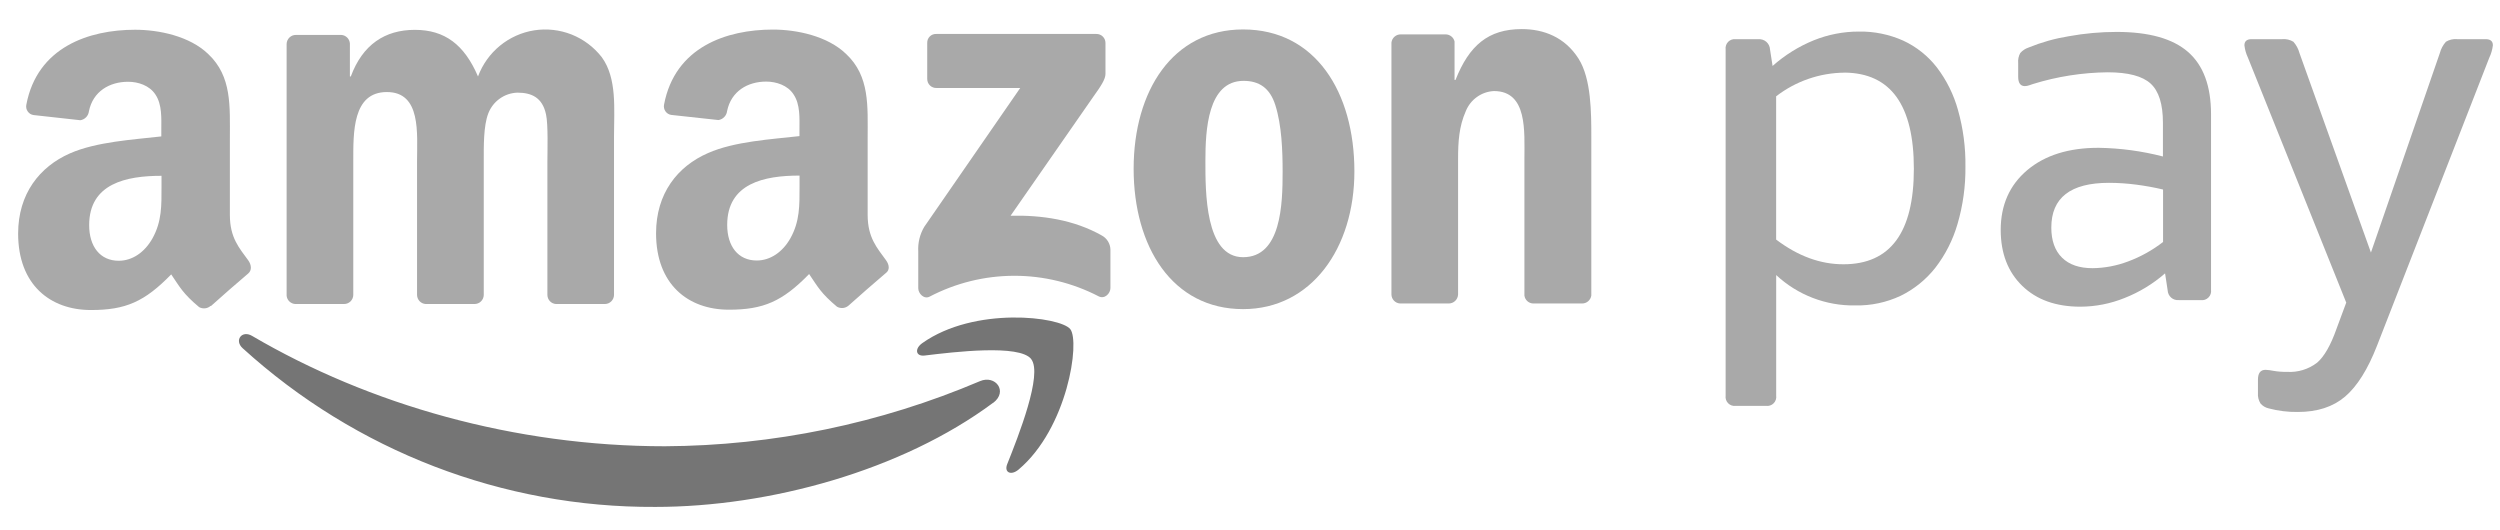
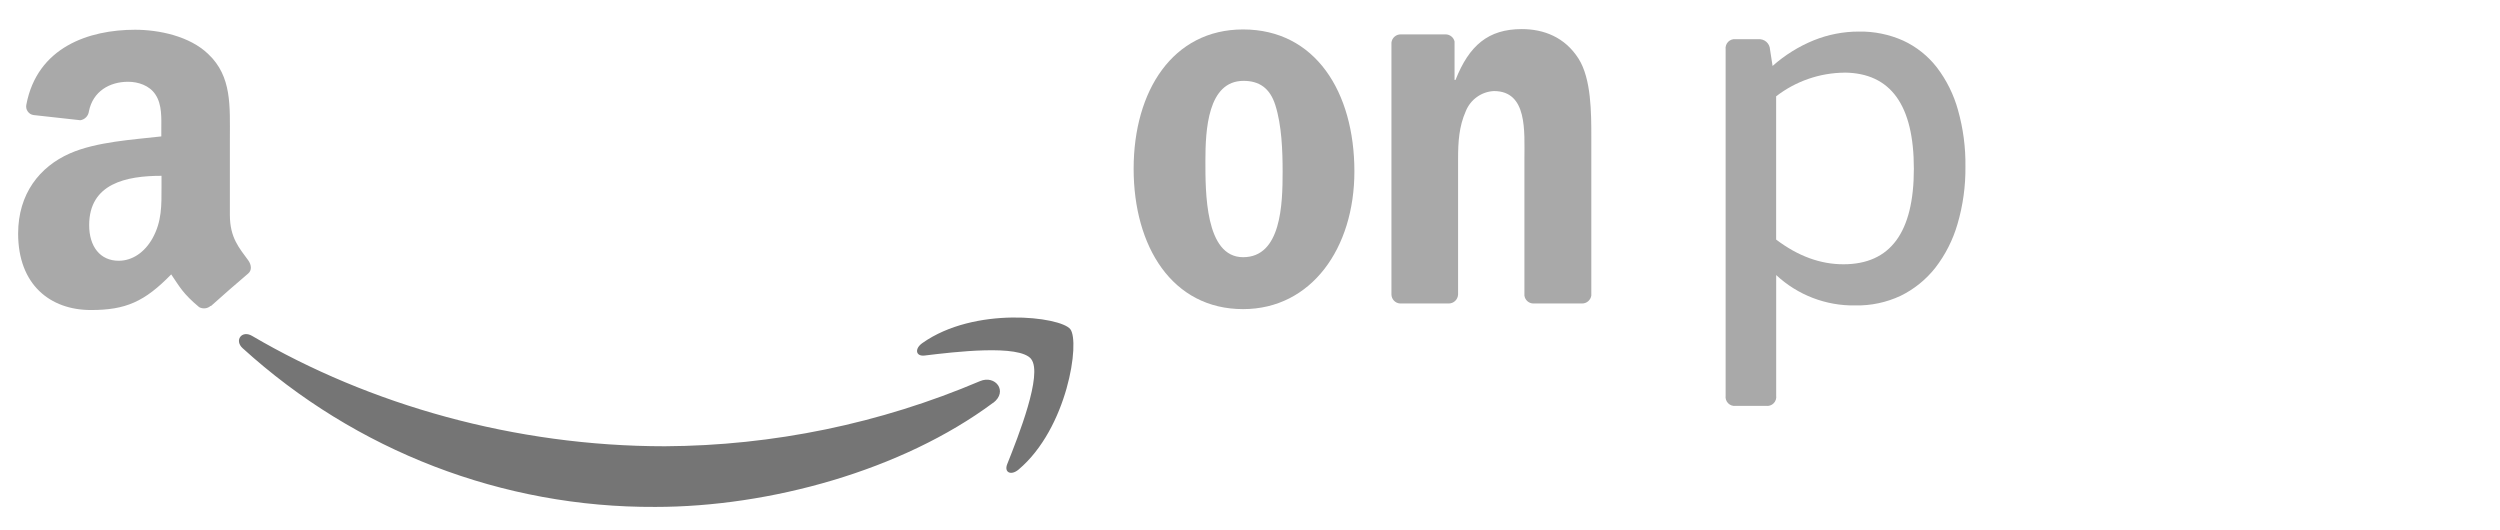
<svg xmlns="http://www.w3.org/2000/svg" width="99" height="21" viewBox="0 0 99 21" fill="none">
  <path fill-rule="evenodd" clip-rule="evenodd" d="M8.339 12.114C8.277 12.168 8.2 12.202 8.119 12.21C8.037 12.218 7.955 12.201 7.884 12.161C7.244 11.624 7.128 11.377 6.78 10.866C5.721 11.953 4.972 12.277 3.602 12.277C1.98 12.277 0.718 11.268 0.718 9.25C0.718 7.673 1.571 6.602 2.765 6.076C3.81 5.614 5.27 5.53 6.388 5.402V5.151C6.388 4.689 6.424 4.142 6.154 3.742C5.919 3.384 5.472 3.238 5.073 3.238C4.337 3.238 3.682 3.618 3.522 4.403C3.512 4.493 3.473 4.576 3.412 4.641C3.35 4.705 3.269 4.748 3.181 4.761L1.328 4.556C1.283 4.55 1.239 4.534 1.199 4.51C1.16 4.485 1.126 4.453 1.099 4.415C1.072 4.378 1.053 4.335 1.043 4.289C1.034 4.243 1.033 4.196 1.042 4.151C1.47 1.868 3.517 1.178 5.351 1.178C6.289 1.178 7.514 1.429 8.25 2.144C9.187 3.028 9.103 4.207 9.103 5.488V8.512C9.103 9.424 9.479 9.822 9.832 10.312C9.955 10.484 9.982 10.699 9.832 10.828C9.438 11.16 8.738 11.772 8.355 12.118L8.339 12.114ZM6.396 7.379C6.396 8.136 6.413 8.767 6.036 9.443C5.729 9.989 5.243 10.326 4.701 10.326C3.962 10.326 3.531 9.759 3.531 8.916C3.531 7.263 5.003 6.962 6.396 6.962V7.383V7.379Z" fill="#A9A9A9" />
-   <path fill-rule="evenodd" clip-rule="evenodd" d="M13.617 12.039H11.691C11.605 12.034 11.523 11.998 11.46 11.938C11.397 11.878 11.358 11.797 11.35 11.71V1.739C11.353 1.643 11.393 1.552 11.462 1.485C11.531 1.418 11.623 1.382 11.718 1.383H13.514C13.603 1.388 13.687 1.425 13.75 1.489C13.813 1.552 13.851 1.637 13.856 1.727V3.028H13.892C14.359 1.768 15.241 1.182 16.428 1.182C17.615 1.182 18.388 1.768 18.929 3.028C19.106 2.552 19.406 2.131 19.797 1.811C20.189 1.49 20.658 1.279 21.157 1.201C21.656 1.124 22.166 1.181 22.636 1.367C23.105 1.554 23.517 1.863 23.829 2.263C24.442 3.102 24.315 4.326 24.315 5.389V11.679C24.314 11.727 24.304 11.775 24.285 11.819C24.266 11.863 24.238 11.903 24.204 11.937C24.169 11.97 24.128 11.996 24.084 12.014C24.039 12.031 23.991 12.04 23.944 12.039H22.018C21.927 12.034 21.84 11.994 21.777 11.928C21.714 11.861 21.678 11.773 21.677 11.681V6.396C21.677 5.977 21.712 4.928 21.622 4.529C21.479 3.858 21.047 3.669 20.489 3.669C20.239 3.677 19.997 3.758 19.792 3.904C19.587 4.049 19.43 4.251 19.338 4.486C19.14 4.991 19.157 5.829 19.157 6.396V11.679C19.156 11.727 19.146 11.775 19.127 11.819C19.108 11.863 19.08 11.903 19.046 11.936C19.012 11.97 18.971 11.996 18.927 12.013C18.882 12.031 18.835 12.039 18.787 12.039H16.856C16.765 12.033 16.679 11.994 16.616 11.927C16.553 11.861 16.517 11.773 16.515 11.681V6.396C16.515 5.284 16.686 3.645 15.321 3.645C13.956 3.645 13.99 5.239 13.99 6.396V11.679C13.989 11.727 13.979 11.775 13.96 11.819C13.941 11.863 13.913 11.903 13.879 11.937C13.844 11.97 13.803 11.996 13.759 12.014C13.714 12.031 13.666 12.04 13.618 12.039" fill="#A9A9A9" />
-   <path fill-rule="evenodd" clip-rule="evenodd" d="M35.087 10.306C34.734 9.816 34.359 9.417 34.359 8.507V5.481C34.359 4.199 34.449 3.021 33.506 2.137C32.767 1.422 31.543 1.171 30.606 1.171C28.773 1.171 26.726 1.859 26.296 4.144C26.287 4.19 26.287 4.237 26.297 4.283C26.307 4.329 26.326 4.372 26.353 4.41C26.38 4.448 26.414 4.481 26.454 4.505C26.494 4.529 26.538 4.545 26.584 4.551L28.452 4.754C28.54 4.74 28.621 4.698 28.682 4.633C28.744 4.569 28.783 4.486 28.793 4.397C28.955 3.611 29.607 3.231 30.342 3.231C30.739 3.231 31.195 3.379 31.423 3.736C31.695 4.135 31.659 4.682 31.659 5.144V5.39C30.541 5.516 29.08 5.6 28.036 6.062C26.828 6.589 25.98 7.66 25.98 9.238C25.98 11.255 27.242 12.264 28.865 12.264C30.229 12.264 30.983 11.939 32.041 10.852C32.392 11.368 32.507 11.611 33.146 12.147C33.218 12.187 33.3 12.204 33.381 12.197C33.462 12.188 33.539 12.156 33.602 12.102C33.985 11.758 34.685 11.145 35.079 10.813C35.244 10.694 35.217 10.484 35.087 10.306ZM31.301 9.434C30.995 9.979 30.507 10.316 29.967 10.316C29.228 10.316 28.797 9.749 28.797 8.908C28.797 7.252 30.269 6.953 31.662 6.953V7.373C31.662 8.131 31.676 8.76 31.301 9.434Z" fill="#A9A9A9" />
-   <path fill-rule="evenodd" clip-rule="evenodd" d="M36.718 3.129V1.704C36.716 1.656 36.724 1.608 36.741 1.563C36.758 1.518 36.785 1.478 36.819 1.444C36.853 1.41 36.893 1.384 36.938 1.367C36.983 1.35 37.03 1.342 37.078 1.345H43.411C43.459 1.343 43.507 1.351 43.551 1.369C43.596 1.386 43.636 1.412 43.67 1.446C43.704 1.48 43.731 1.52 43.75 1.564C43.768 1.609 43.777 1.656 43.777 1.704V2.927C43.777 3.131 43.606 3.399 43.301 3.822L40.019 8.543C41.237 8.514 42.525 8.698 43.632 9.326C43.732 9.38 43.816 9.459 43.876 9.557C43.936 9.654 43.97 9.766 43.973 9.881V11.408C43.973 11.617 43.746 11.86 43.505 11.734C42.47 11.198 41.322 10.919 40.158 10.921C38.994 10.923 37.847 11.206 36.814 11.746C36.594 11.865 36.363 11.626 36.363 11.416V9.963C36.343 9.621 36.425 9.28 36.599 8.985L40.401 3.484H37.085C37.037 3.486 36.989 3.478 36.945 3.46C36.9 3.443 36.859 3.417 36.825 3.383C36.791 3.35 36.764 3.309 36.745 3.265C36.727 3.22 36.718 3.173 36.718 3.124" fill="#A9A9A9" />
  <path fill-rule="evenodd" clip-rule="evenodd" d="M49.245 3.202C47.824 3.202 47.734 5.151 47.734 6.368C47.734 7.586 47.717 10.185 49.227 10.185C50.736 10.185 50.792 8.088 50.792 6.809C50.792 5.97 50.757 4.962 50.504 4.166C50.288 3.478 49.856 3.202 49.245 3.202ZM49.227 1.166C52.087 1.166 53.634 3.642 53.634 6.788C53.634 9.829 51.928 12.241 49.227 12.241C46.42 12.241 44.892 9.766 44.892 6.683C44.892 3.601 46.439 1.166 49.227 1.166Z" fill="#A9A9A9" />
  <path fill-rule="evenodd" clip-rule="evenodd" d="M57.363 12.018H55.442C55.351 12.013 55.265 11.973 55.202 11.907C55.138 11.841 55.102 11.752 55.101 11.66V1.689C55.111 1.597 55.154 1.513 55.223 1.453C55.292 1.392 55.38 1.36 55.471 1.362H57.259C57.338 1.365 57.414 1.393 57.476 1.444C57.538 1.494 57.581 1.563 57.6 1.641V3.166H57.638C58.177 1.802 58.932 1.152 60.263 1.152C61.126 1.152 61.969 1.467 62.513 2.327C63.016 3.124 63.016 4.467 63.016 5.432V11.705C63.002 11.793 62.957 11.874 62.889 11.932C62.821 11.989 62.735 12.02 62.646 12.018H60.708C60.624 12.014 60.544 11.981 60.481 11.924C60.419 11.867 60.378 11.789 60.367 11.705V6.291C60.367 5.201 60.493 3.606 59.161 3.606C58.919 3.617 58.685 3.698 58.487 3.84C58.289 3.981 58.136 4.177 58.045 4.403C57.776 5.012 57.74 5.621 57.74 6.295V11.66C57.736 11.758 57.695 11.85 57.625 11.916C57.555 11.983 57.461 12.02 57.365 12.018" fill="#A9A9A9" />
  <path fill-rule="evenodd" clip-rule="evenodd" d="M73.043 2.877C72.063 2.885 71.113 3.213 70.335 3.814V9.487C71.197 10.14 72.086 10.467 73.002 10.465C74.86 10.465 75.789 9.205 75.789 6.683C75.789 4.162 74.873 2.892 73.043 2.875V2.877ZM70.194 2.612C70.678 2.182 71.231 1.838 71.83 1.594C72.395 1.367 72.998 1.25 73.607 1.25C74.212 1.239 74.812 1.361 75.366 1.608C75.887 1.849 76.344 2.212 76.698 2.667C77.083 3.171 77.368 3.746 77.537 4.359C77.742 5.085 77.841 5.838 77.831 6.594C77.84 7.365 77.734 8.134 77.517 8.873C77.335 9.501 77.037 10.089 76.638 10.605C76.268 11.074 75.798 11.454 75.263 11.715C74.701 11.978 74.087 12.108 73.467 12.095C72.309 12.115 71.188 11.684 70.337 10.892V15.664C70.345 15.72 70.34 15.776 70.323 15.829C70.305 15.883 70.276 15.931 70.237 15.97C70.197 16.01 70.149 16.04 70.097 16.057C70.044 16.075 69.988 16.08 69.933 16.072H68.739C68.684 16.08 68.628 16.075 68.575 16.057C68.522 16.04 68.475 16.01 68.435 15.97C68.396 15.931 68.367 15.883 68.349 15.829C68.332 15.776 68.327 15.72 68.335 15.664V1.96C68.327 1.905 68.332 1.849 68.35 1.796C68.367 1.743 68.397 1.695 68.436 1.655C68.475 1.616 68.523 1.586 68.576 1.568C68.628 1.55 68.684 1.545 68.739 1.553H69.628C69.685 1.548 69.743 1.554 69.798 1.572C69.853 1.589 69.903 1.618 69.947 1.656C69.99 1.694 70.026 1.741 70.051 1.793C70.076 1.845 70.091 1.902 70.093 1.96L70.194 2.612Z" fill="#A9A9A9" />
-   <path fill-rule="evenodd" clip-rule="evenodd" d="M82.87 10.62C83.346 10.614 83.817 10.525 84.263 10.357C84.764 10.172 85.234 9.911 85.657 9.583V7.505C85.307 7.422 84.953 7.358 84.596 7.312C84.238 7.265 83.877 7.241 83.516 7.24C81.992 7.24 81.231 7.831 81.232 9.013C81.232 9.528 81.374 9.926 81.657 10.204C81.94 10.483 82.344 10.621 82.87 10.62ZM80.505 3.327L80.353 3.379C80.299 3.398 80.241 3.409 80.183 3.41C80.012 3.41 79.92 3.288 79.92 3.042V2.497C79.907 2.359 79.936 2.221 80.002 2.1C80.089 2.001 80.2 1.927 80.325 1.885C80.838 1.675 81.373 1.524 81.919 1.436C82.546 1.322 83.181 1.264 83.818 1.264C85.097 1.264 86.04 1.528 86.646 2.057C87.252 2.585 87.556 3.406 87.557 4.52V11.476C87.565 11.532 87.559 11.588 87.542 11.641C87.524 11.694 87.495 11.742 87.455 11.781C87.416 11.821 87.368 11.851 87.316 11.869C87.263 11.886 87.207 11.892 87.153 11.884H86.283C86.228 11.889 86.173 11.883 86.121 11.867C86.068 11.85 86.02 11.823 85.978 11.786C85.937 11.75 85.903 11.706 85.879 11.656C85.855 11.606 85.842 11.552 85.839 11.497L85.737 10.825C85.261 11.24 84.718 11.571 84.132 11.801C83.576 12.026 82.982 12.143 82.383 12.145C81.414 12.145 80.647 11.87 80.081 11.32C79.514 10.77 79.23 10.033 79.228 9.111C79.228 8.12 79.578 7.33 80.278 6.738C80.979 6.147 81.922 5.852 83.107 5.853C83.965 5.866 84.82 5.981 85.652 6.197V4.859C85.652 4.125 85.49 3.61 85.167 3.312C84.844 3.014 84.278 2.864 83.47 2.863C82.465 2.873 81.466 3.029 80.505 3.327Z" fill="#A9A9A9" />
-   <path fill-rule="evenodd" clip-rule="evenodd" d="M94.131 13.687C93.766 14.624 93.345 15.296 92.867 15.704C92.389 16.112 91.764 16.315 90.991 16.314C90.602 16.32 90.215 16.271 89.839 16.172C89.713 16.144 89.599 16.076 89.515 15.977C89.439 15.853 89.403 15.707 89.415 15.561V15.032C89.415 14.774 89.515 14.645 89.718 14.645C89.82 14.65 89.922 14.663 90.022 14.684C90.201 14.716 90.384 14.729 90.566 14.726C90.995 14.753 91.419 14.623 91.76 14.36C92.043 14.115 92.299 13.667 92.528 13.015L92.911 11.983L89.019 2.285C88.946 2.131 88.898 1.965 88.879 1.795C88.879 1.634 88.973 1.551 89.16 1.551H90.373C90.528 1.536 90.684 1.572 90.818 1.653C90.932 1.781 91.015 1.935 91.059 2.101L93.889 10.001L96.618 2.101C96.662 1.935 96.744 1.781 96.859 1.653C96.992 1.572 97.148 1.536 97.304 1.551H98.435C98.624 1.551 98.718 1.634 98.718 1.795C98.697 1.965 98.65 2.131 98.576 2.285L94.131 13.687Z" fill="#A9A9A9" />
  <path fill-rule="evenodd" clip-rule="evenodd" d="M39.331 15.948C35.713 18.639 30.461 20.074 25.951 20.074C19.918 20.105 14.09 17.864 9.61 13.79C9.269 13.483 9.572 13.062 9.98 13.3C14.633 16.029 20.385 17.672 26.332 17.672C30.618 17.649 34.857 16.773 38.806 15.094C39.417 14.832 39.93 15.499 39.331 15.953M40.836 14.222C41.3 14.819 40.324 17.28 39.886 18.379C39.753 18.711 40.038 18.845 40.336 18.594C42.276 16.957 42.777 13.529 42.383 13.034C41.989 12.539 38.596 12.119 36.525 13.586C36.206 13.811 36.261 14.122 36.616 14.079C37.781 13.938 40.377 13.624 40.839 14.222" fill="#757575" />
</svg>